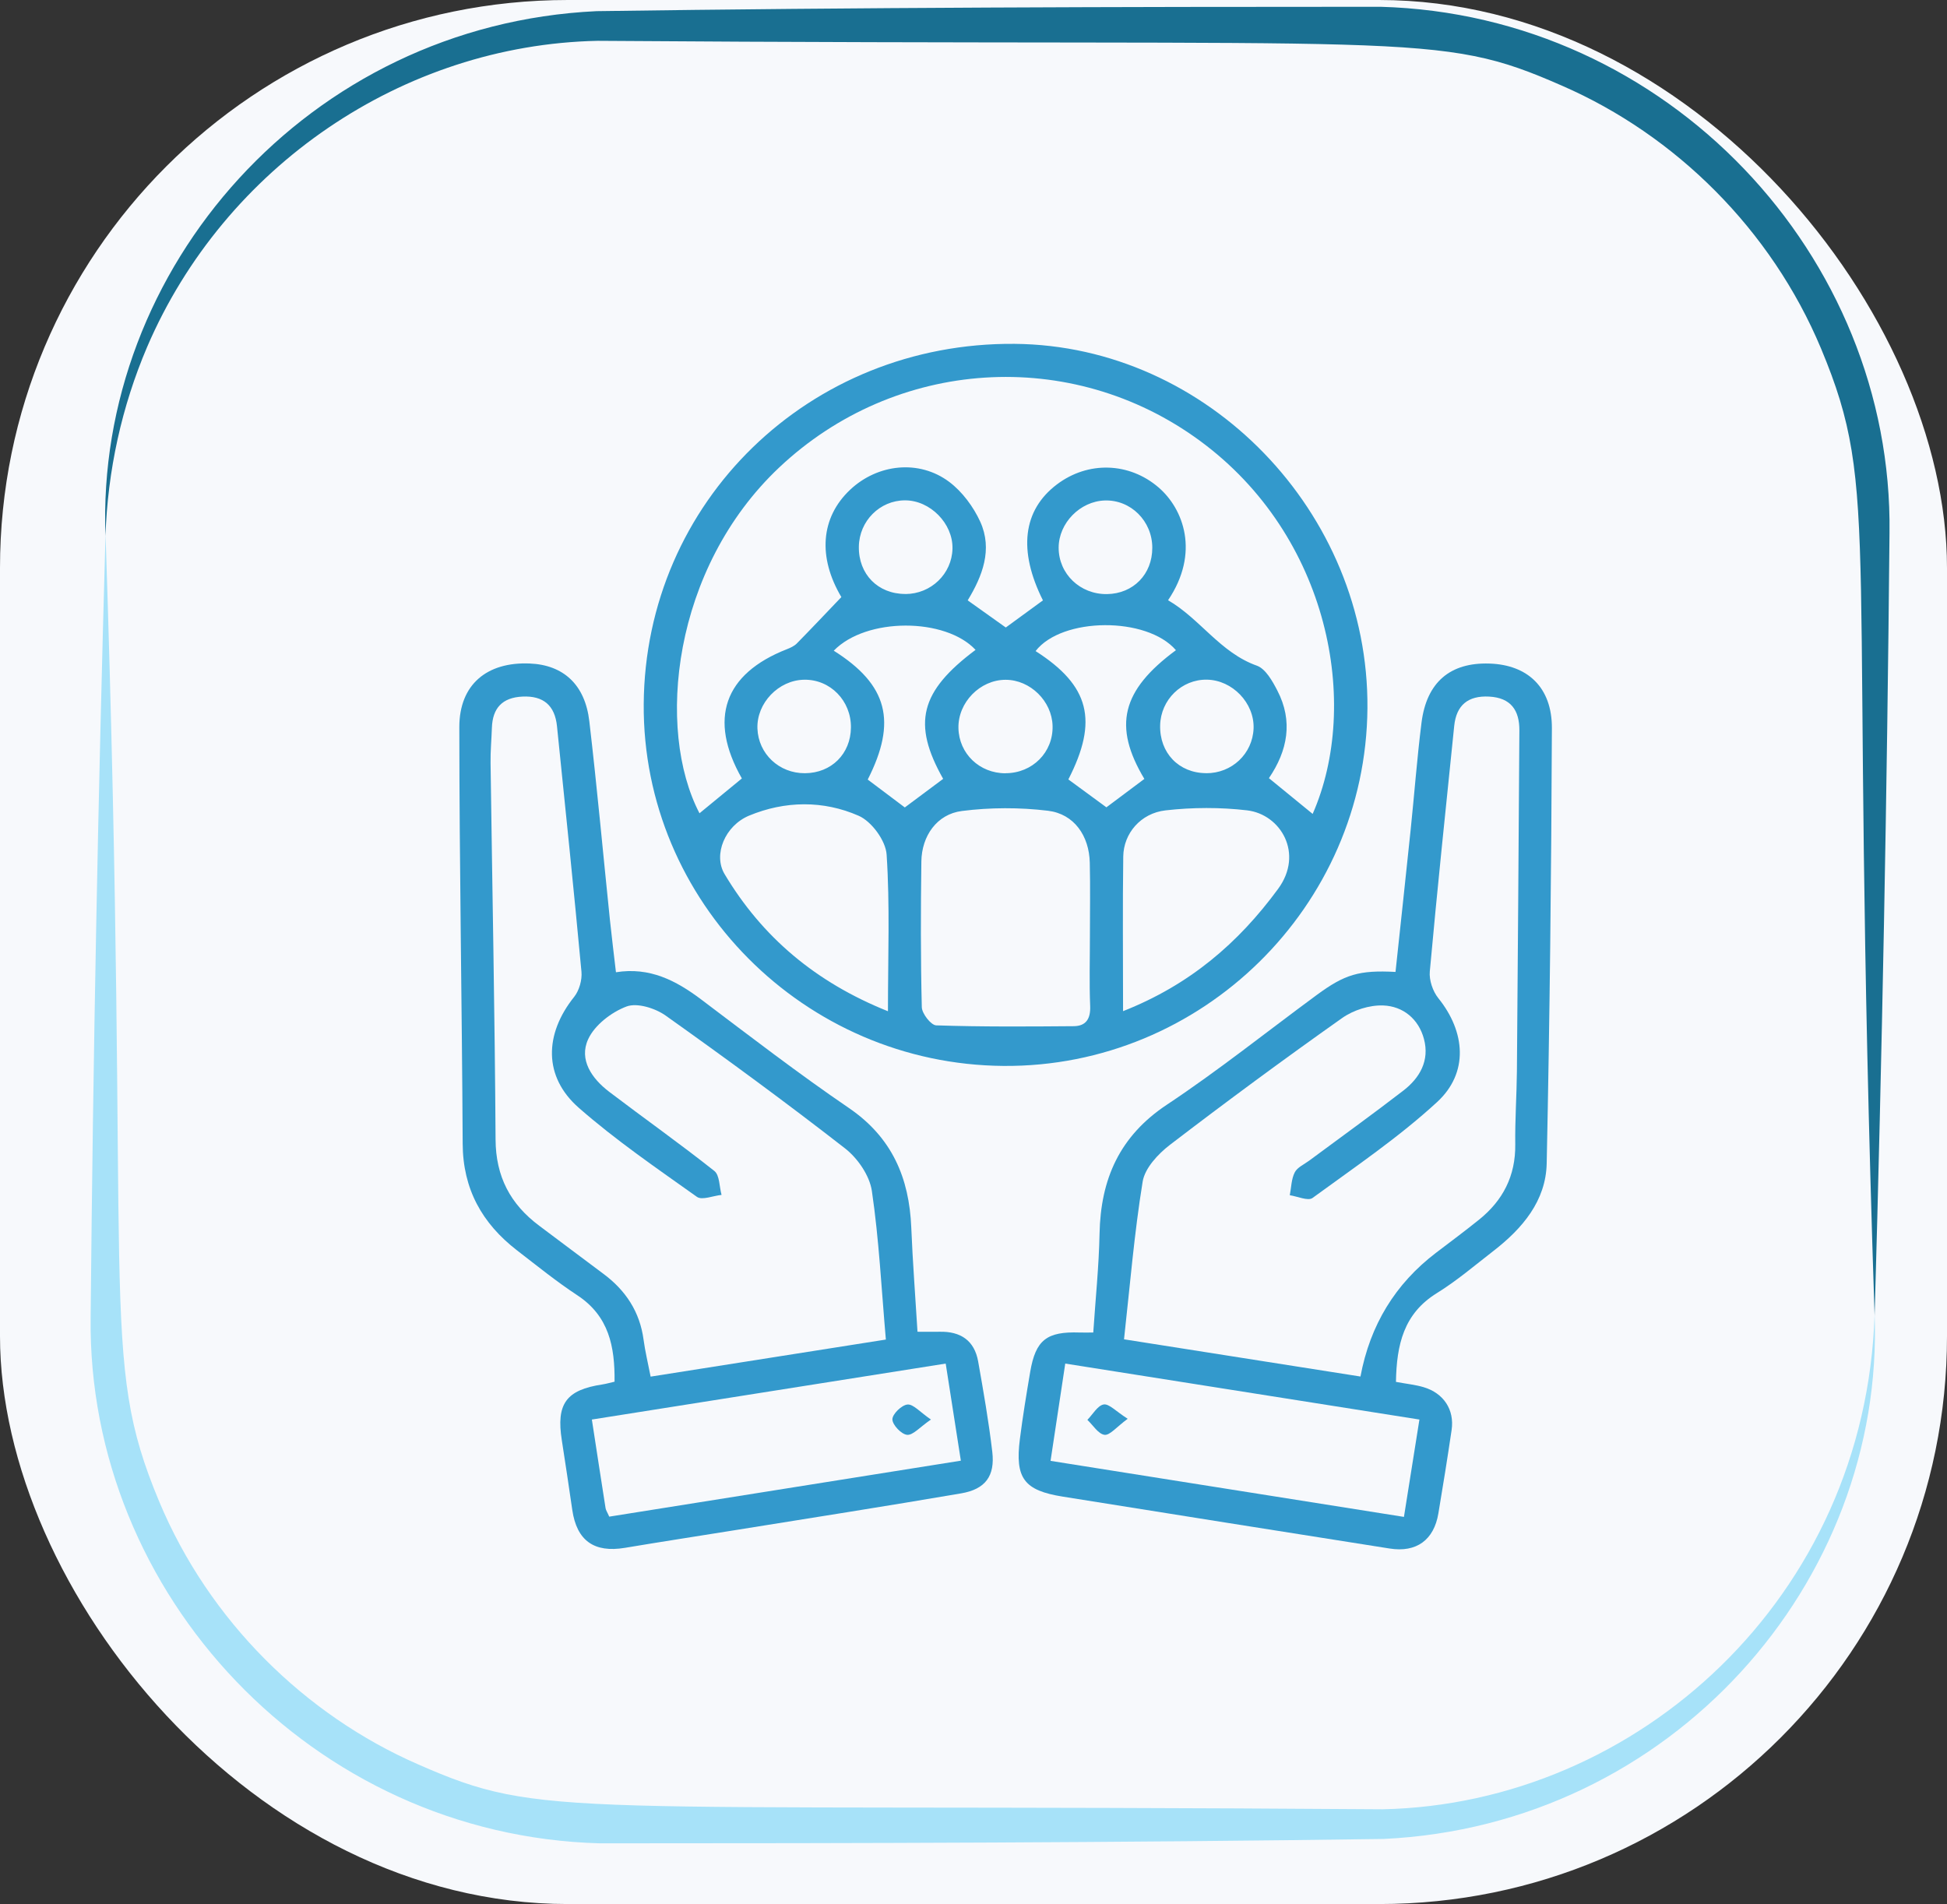
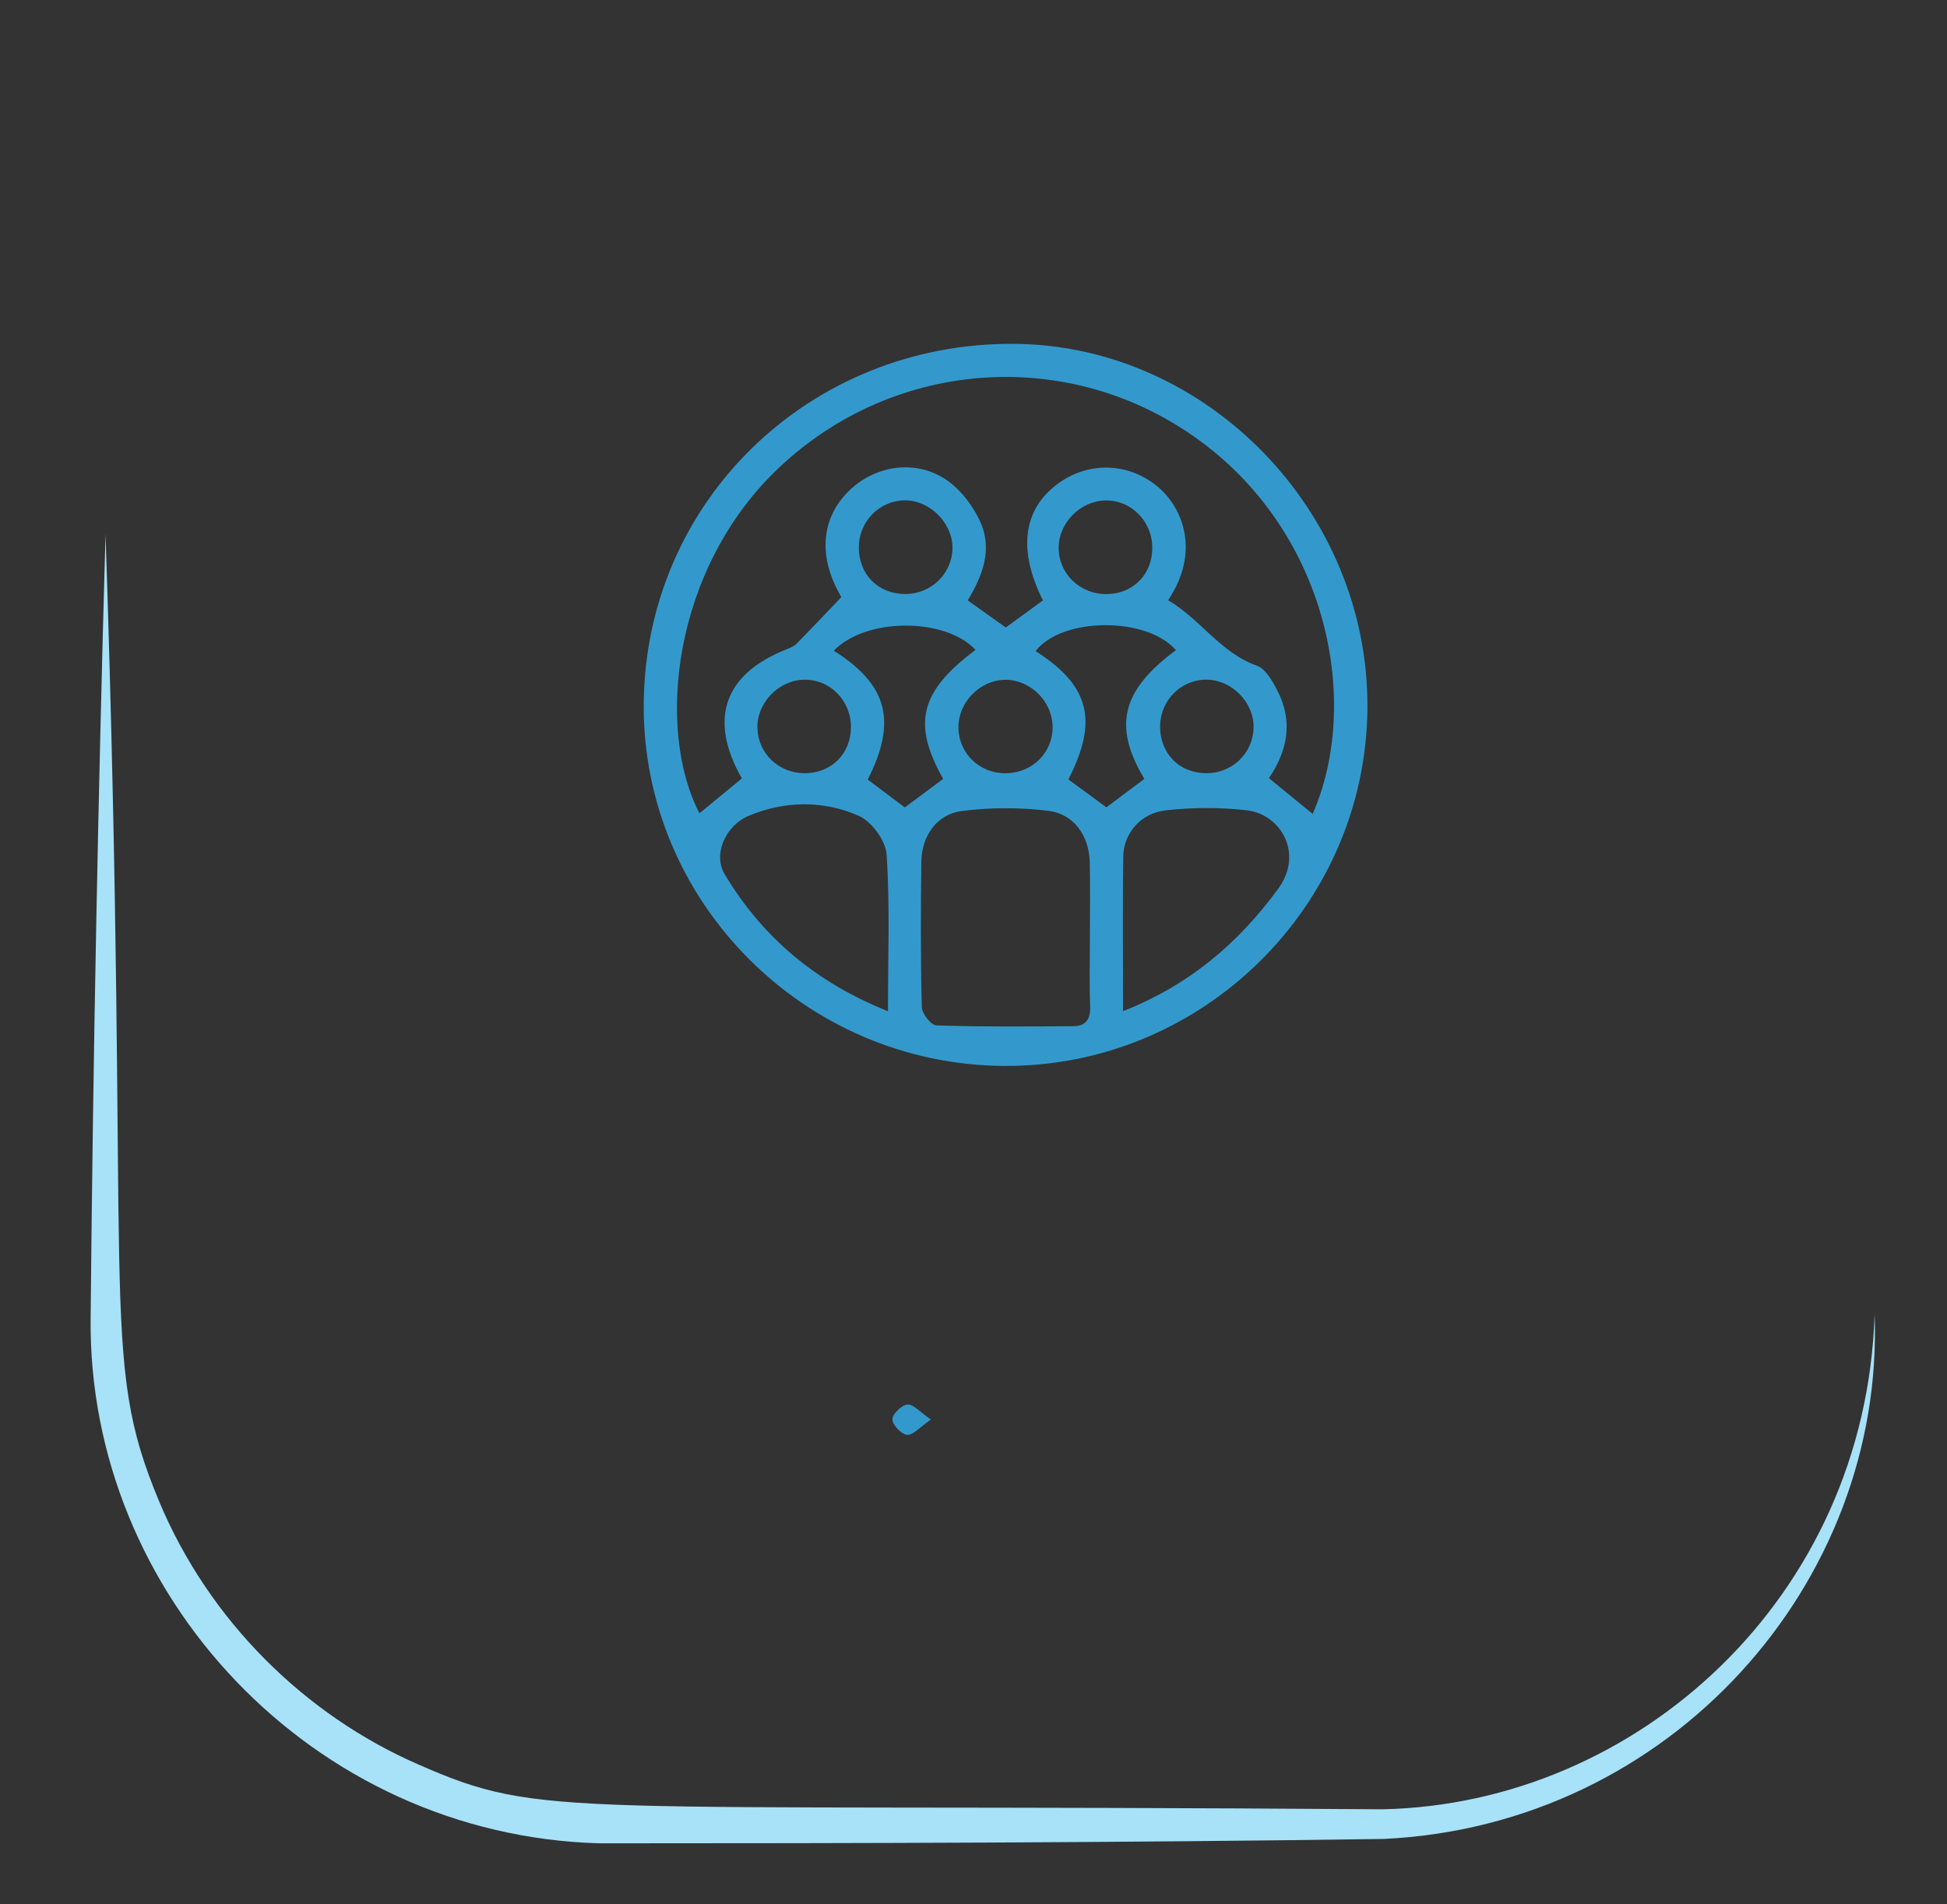
<svg xmlns="http://www.w3.org/2000/svg" id="Layer_2" data-name="Layer 2" viewBox="0 0 307.15 300.4">
  <rect x="0" y="0" width="307.15" height="300.4" fill="#333333" stroke="none" />
  <defs>
    <style>
      .cls-1 {
        fill: #f7f9fc;
      }

      .cls-2 {
        fill: #a7e2f9;
      }

      .cls-3 {
        fill: #196f91;
      }

      .cls-4 {
        fill: #39c;
      }
    </style>
  </defs>
  <g id="Layer_1-2" data-name="Layer 1">
-     <rect class="cls-1" width="307.15" height="300.4" rx="89.6" ry="89.6" />
    <path class="cls-2" d="M295.73,207.32c1.61,42.35-32.09,80.67-77.45,82.81-41.37,.59-82.34,.69-123.67,.69-45.32-1.24-80.87-39.29-80.31-83,.38-41.2,1.18-82.36,2.35-123.54,4.08,122.98-1.18,129.54,8.46,152.61,7.89,18.86,23.03,33.69,40.82,41.46,20.04,8.8,21.6,6.16,152.18,7.1,40.22-.84,76.22-33.43,77.62-78.13Z" />
-     <path class="cls-3" d="M16.64,84.57C15.04,42.39,48.59,3.92,94.1,1.76c41.37-.59,82.34-.69,123.67-.69,45.31,1.24,80.88,39.28,80.31,83-.38,41.2-1.17,82.36-2.35,123.54-4.13-124.65,1.23-129.43-8.45-152.62-7.86-18.78-22.96-33.66-40.82-41.45-20.05-8.8-21.65-6.16-152.19-7.1-30.74,.64-58.85,19.85-71.06,48.3-4,9.37-6.24,19.54-6.57,29.83Z" />
    <g>
      <path class="cls-4" d="M158.31,168.17c-31.42-.24-56.96-25.92-56.76-57.07,.21-31.94,26.13-57.13,58.52-56.85,30.44,.26,55.9,26.57,55.65,57.5-.25,31.24-26.11,56.66-57.41,56.42Zm-41.28-45.36c-5.32-9.36-2.8-16.5,7.09-20.38,.56-.22,1.16-.49,1.57-.9,2.35-2.39,4.65-4.83,7.04-7.33-3.72-6.27-3.29-12.53,1.38-16.93,4.33-4.08,10.87-4.82,15.64-1.24,2.06,1.55,3.81,3.92,4.89,6.28,1.99,4.38,.34,8.59-1.98,12.41,2.22,1.58,4.19,2.99,6.01,4.28,2.1-1.53,3.98-2.9,5.86-4.28-3.94-7.86-3.17-14.23,2.2-18.29,4.92-3.72,11.42-3.51,16.05,.48,3.89,3.35,6.56,10.27,1.49,17.79,5.04,2.91,8.23,8.27,14,10.32,1.38,.49,2.46,2.42,3.23,3.91,2.54,4.87,1.61,9.54-1.32,13.84,2.39,1.95,4.64,3.79,6.9,5.64,7.59-17.28,2.68-43.84-17.79-58.87-20.31-14.92-48.05-13.05-66.35,4.2-16.91,15.94-19.48,41.37-12.59,54.57,2.15-1.77,4.32-3.56,6.68-5.49Zm54.91,24.78c0-3.83,.07-7.66-.02-11.49-.1-4.24-2.47-7.69-6.6-8.19-4.47-.54-9.12-.53-13.58,.04-3.94,.5-6.34,3.94-6.39,7.98-.1,7.66-.12,15.32,.07,22.98,.03,1.01,1.45,2.83,2.27,2.86,7.23,.24,14.47,.19,21.7,.13,1.95-.02,2.67-1.18,2.59-3.18-.15-3.7-.04-7.41-.04-11.12Zm-31.86,11.95c0-8.67,.32-16.72-.21-24.71-.14-2.2-2.37-5.24-4.42-6.13-5.56-2.44-11.61-2.37-17.27-.02-3.82,1.59-5.7,6.17-3.87,9.23,5.94,9.94,14.36,17.06,25.76,21.63Zm37.09-.01c10.49-4.14,18.16-10.71,24.45-19.28,4.11-5.59,.41-11.77-4.87-12.4-4.24-.5-8.63-.48-12.87,0-3.96,.45-6.63,3.67-6.68,7.27-.11,7.9-.03,15.81-.03,24.42Zm-45.64-56.87c8.54,5.38,10,11.19,5.36,20.33,1.97,1.48,3.92,2.95,5.85,4.4,1.97-1.47,4.02-3,6.05-4.51-4.93-8.74-3.65-13.8,5.11-20.35-4.74-5.1-17.24-5.16-22.37,.13Zm43,24.72c2.07-1.55,4.03-3.02,6-4.49-4.98-8.33-3.61-13.97,4.98-20.31-4.57-5.33-17.99-5.24-22.14,.14,8.52,5.45,9.93,10.96,5.17,20.25,1.98,1.45,3.95,2.9,6,4.4Zm-15.91-5.39c4.26,0,7.54-3.3,7.43-7.47-.1-3.91-3.53-7.27-7.41-7.27-4.04,0-7.53,3.58-7.44,7.63,.09,4.02,3.32,7.12,7.42,7.12Zm31.64,0c4.07,.03,7.35-3.07,7.5-7.07,.14-4-3.34-7.63-7.37-7.69-3.97-.06-7.27,3.16-7.37,7.19-.11,4.35,2.94,7.54,7.24,7.56Zm-47.43-28.27c4.05-.01,7.34-3.18,7.43-7.16,.09-3.96-3.52-7.63-7.49-7.62-3.97,0-7.22,3.26-7.28,7.3-.07,4.35,3.01,7.48,7.34,7.47Zm38.95-7.3c0-4.21-3.39-7.59-7.49-7.46-3.9,.12-7.27,3.56-7.28,7.44-.01,4.13,3.38,7.39,7.63,7.33,4.14-.06,7.15-3.13,7.14-7.3Zm-54.78,35.57c4.16-.03,7.2-3.05,7.24-7.2,.05-4.23-3.26-7.62-7.38-7.55-4.04,.06-7.51,3.69-7.37,7.69,.14,4,3.42,7.09,7.5,7.06Z" />
-       <path class="cls-4" d="M96.95,218c.06-5.55-.88-10.36-5.88-13.65-3.3-2.17-6.38-4.67-9.52-7.09-5.5-4.25-8.53-9.67-8.56-16.83-.11-21.9-.52-43.81-.53-65.71,0-6.75,4.38-10.32,11.11-10.04,5.3,.22,8.73,3.32,9.4,9.12,1.22,10.43,2.17,20.9,3.25,31.35,.28,2.69,.62,5.37,.95,8.24,5.32-.85,9.47,1.3,13.44,4.29,7.7,5.81,15.35,11.7,23.31,17.13,6.8,4.64,9.52,11.02,9.84,18.88,.22,5.41,.64,10.82,.98,16.42,1.33,0,2.41,.02,3.48,0,3.31-.08,5.5,1.37,6.09,4.69,.84,4.74,1.67,9.49,2.23,14.27,.44,3.8-1.09,5.89-4.93,6.54-11.92,2.04-23.88,3.91-35.83,5.83-5.73,.92-11.46,1.8-17.19,2.76-4.86,.81-7.6-1.12-8.31-5.98-.54-3.66-1.07-7.33-1.65-10.99-.91-5.75,.68-7.95,6.41-8.81,.59-.09,1.16-.26,1.9-.43Zm42.8-6.66c-.7-8.04-1.08-15.81-2.21-23.46-.36-2.42-2.24-5.15-4.23-6.7-9.26-7.21-18.74-14.16-28.31-20.96-1.64-1.16-4.48-2.05-6.15-1.43-2.38,.89-5.03,2.92-6.06,5.16-1.5,3.24,.58,6.22,3.31,8.3,5.51,4.19,11.17,8.19,16.59,12.49,.85,.67,.78,2.49,1.14,3.78-1.32,.13-3.07,.88-3.88,.31-6.34-4.51-12.8-8.93-18.64-14.05-5.6-4.91-5.45-11.61-.73-17.51,.8-1,1.27-2.67,1.15-3.96-1.2-12.92-2.54-25.82-3.86-38.73-.33-3.26-2.12-4.84-5.45-4.68-3.17,.15-4.71,1.8-4.82,4.92-.06,1.85-.24,3.71-.21,5.56,.27,19.8,.67,39.59,.79,59.39,.03,5.87,2.33,10.21,6.88,13.61,3.37,2.51,6.72,5.06,10.09,7.56,3.54,2.62,5.79,6,6.38,10.44,.24,1.81,.68,3.59,1.11,5.81,12.2-1.92,24.22-3.82,37.12-5.85Zm-43.64,27.94c18.37-2.92,36.78-5.85,55.47-8.83-.84-5.36-1.58-10.08-2.39-15.32-18.75,2.97-37.18,5.88-55.82,8.83,.77,4.99,1.45,9.48,2.16,13.97,.05,.34,.28,.66,.58,1.35Z" />
-       <path class="cls-4" d="M220.23,218.02c1.71,.32,3.06,.45,4.34,.83,3.18,.94,4.9,3.57,4.43,6.76-.65,4.4-1.35,8.79-2.09,13.17-.7,4.19-3.47,6.2-7.68,5.53-17.2-2.71-34.39-5.44-51.58-8.19-6.09-.97-7.54-2.89-6.76-9.06,.45-3.55,1.03-7.09,1.63-10.62,.86-5.04,2.6-6.39,7.8-6.21,.61,.02,1.21,0,2.15,0,.35-5.28,.89-10.43,.99-15.58,.17-8.61,3.14-15.39,10.62-20.36,8.13-5.4,15.77-11.52,23.64-17.31,4.44-3.27,6.7-3.94,12.43-3.64,.79-7.43,1.61-14.88,2.38-22.34,.59-5.65,1.01-11.33,1.72-16.97,.8-6.4,4.53-9.54,10.71-9.34,6.02,.19,9.88,3.75,9.86,10.18-.09,22.89-.34,45.78-.82,68.67-.12,5.93-3.84,10.29-8.4,13.82-2.93,2.27-5.78,4.71-8.92,6.65-5.23,3.23-6.36,8.12-6.46,14.02Zm-5.61-.84q2.27-12.18,11.92-19.53c2.26-1.72,4.55-3.42,6.76-5.2,3.79-3.04,5.8-6.92,5.74-11.89-.05-3.83,.22-7.67,.26-11.5,.15-17.94,.27-35.87,.39-53.81,.02-3.2-1.35-5.17-4.78-5.35-3.31-.17-5.16,1.34-5.5,4.62-1.32,12.91-2.68,25.81-3.85,38.73-.13,1.38,.47,3.15,1.35,4.24,4.28,5.31,4.81,11.77-.2,16.38-6.06,5.58-12.97,10.25-19.65,15.13-.71,.52-2.37-.25-3.59-.43,.24-1.21,.24-2.54,.78-3.6,.4-.8,1.48-1.26,2.27-1.85,4.96-3.68,9.98-7.29,14.88-11.07,2.6-2.01,4.14-4.74,3.24-8.12-.84-3.18-3.32-5.19-6.44-5.3-2.15-.08-4.7,.73-6.48,1.99-9.18,6.49-18.24,13.17-27.17,20.01-1.86,1.43-3.94,3.66-4.29,5.79-1.33,8.19-2.01,16.5-2.94,24.88,13.05,2.05,25.08,3.95,37.29,5.87Zm9.3,6.78c-18.86-2.98-37.2-5.88-55.87-8.83-.81,5.37-1.54,10.19-2.32,15.35,18.81,2.98,37.14,5.89,55.75,8.84,.83-5.2,1.6-10.03,2.44-15.35Z" />
      <path class="cls-4" d="M146.86,223.96c-1.77,1.21-2.83,2.5-3.76,2.41-.9-.08-2.31-1.56-2.32-2.44-.01-.82,1.46-2.26,2.38-2.34,.92-.08,1.96,1.18,3.7,2.37Z" />
-       <path class="cls-4" d="M177.9,223.84c-1.78,1.31-2.82,2.64-3.66,2.53-.98-.13-1.81-1.52-2.7-2.36,.85-.86,1.61-2.26,2.57-2.43,.85-.14,1.94,1.09,3.79,2.26Z" />
    </g>
  </g>
</svg>